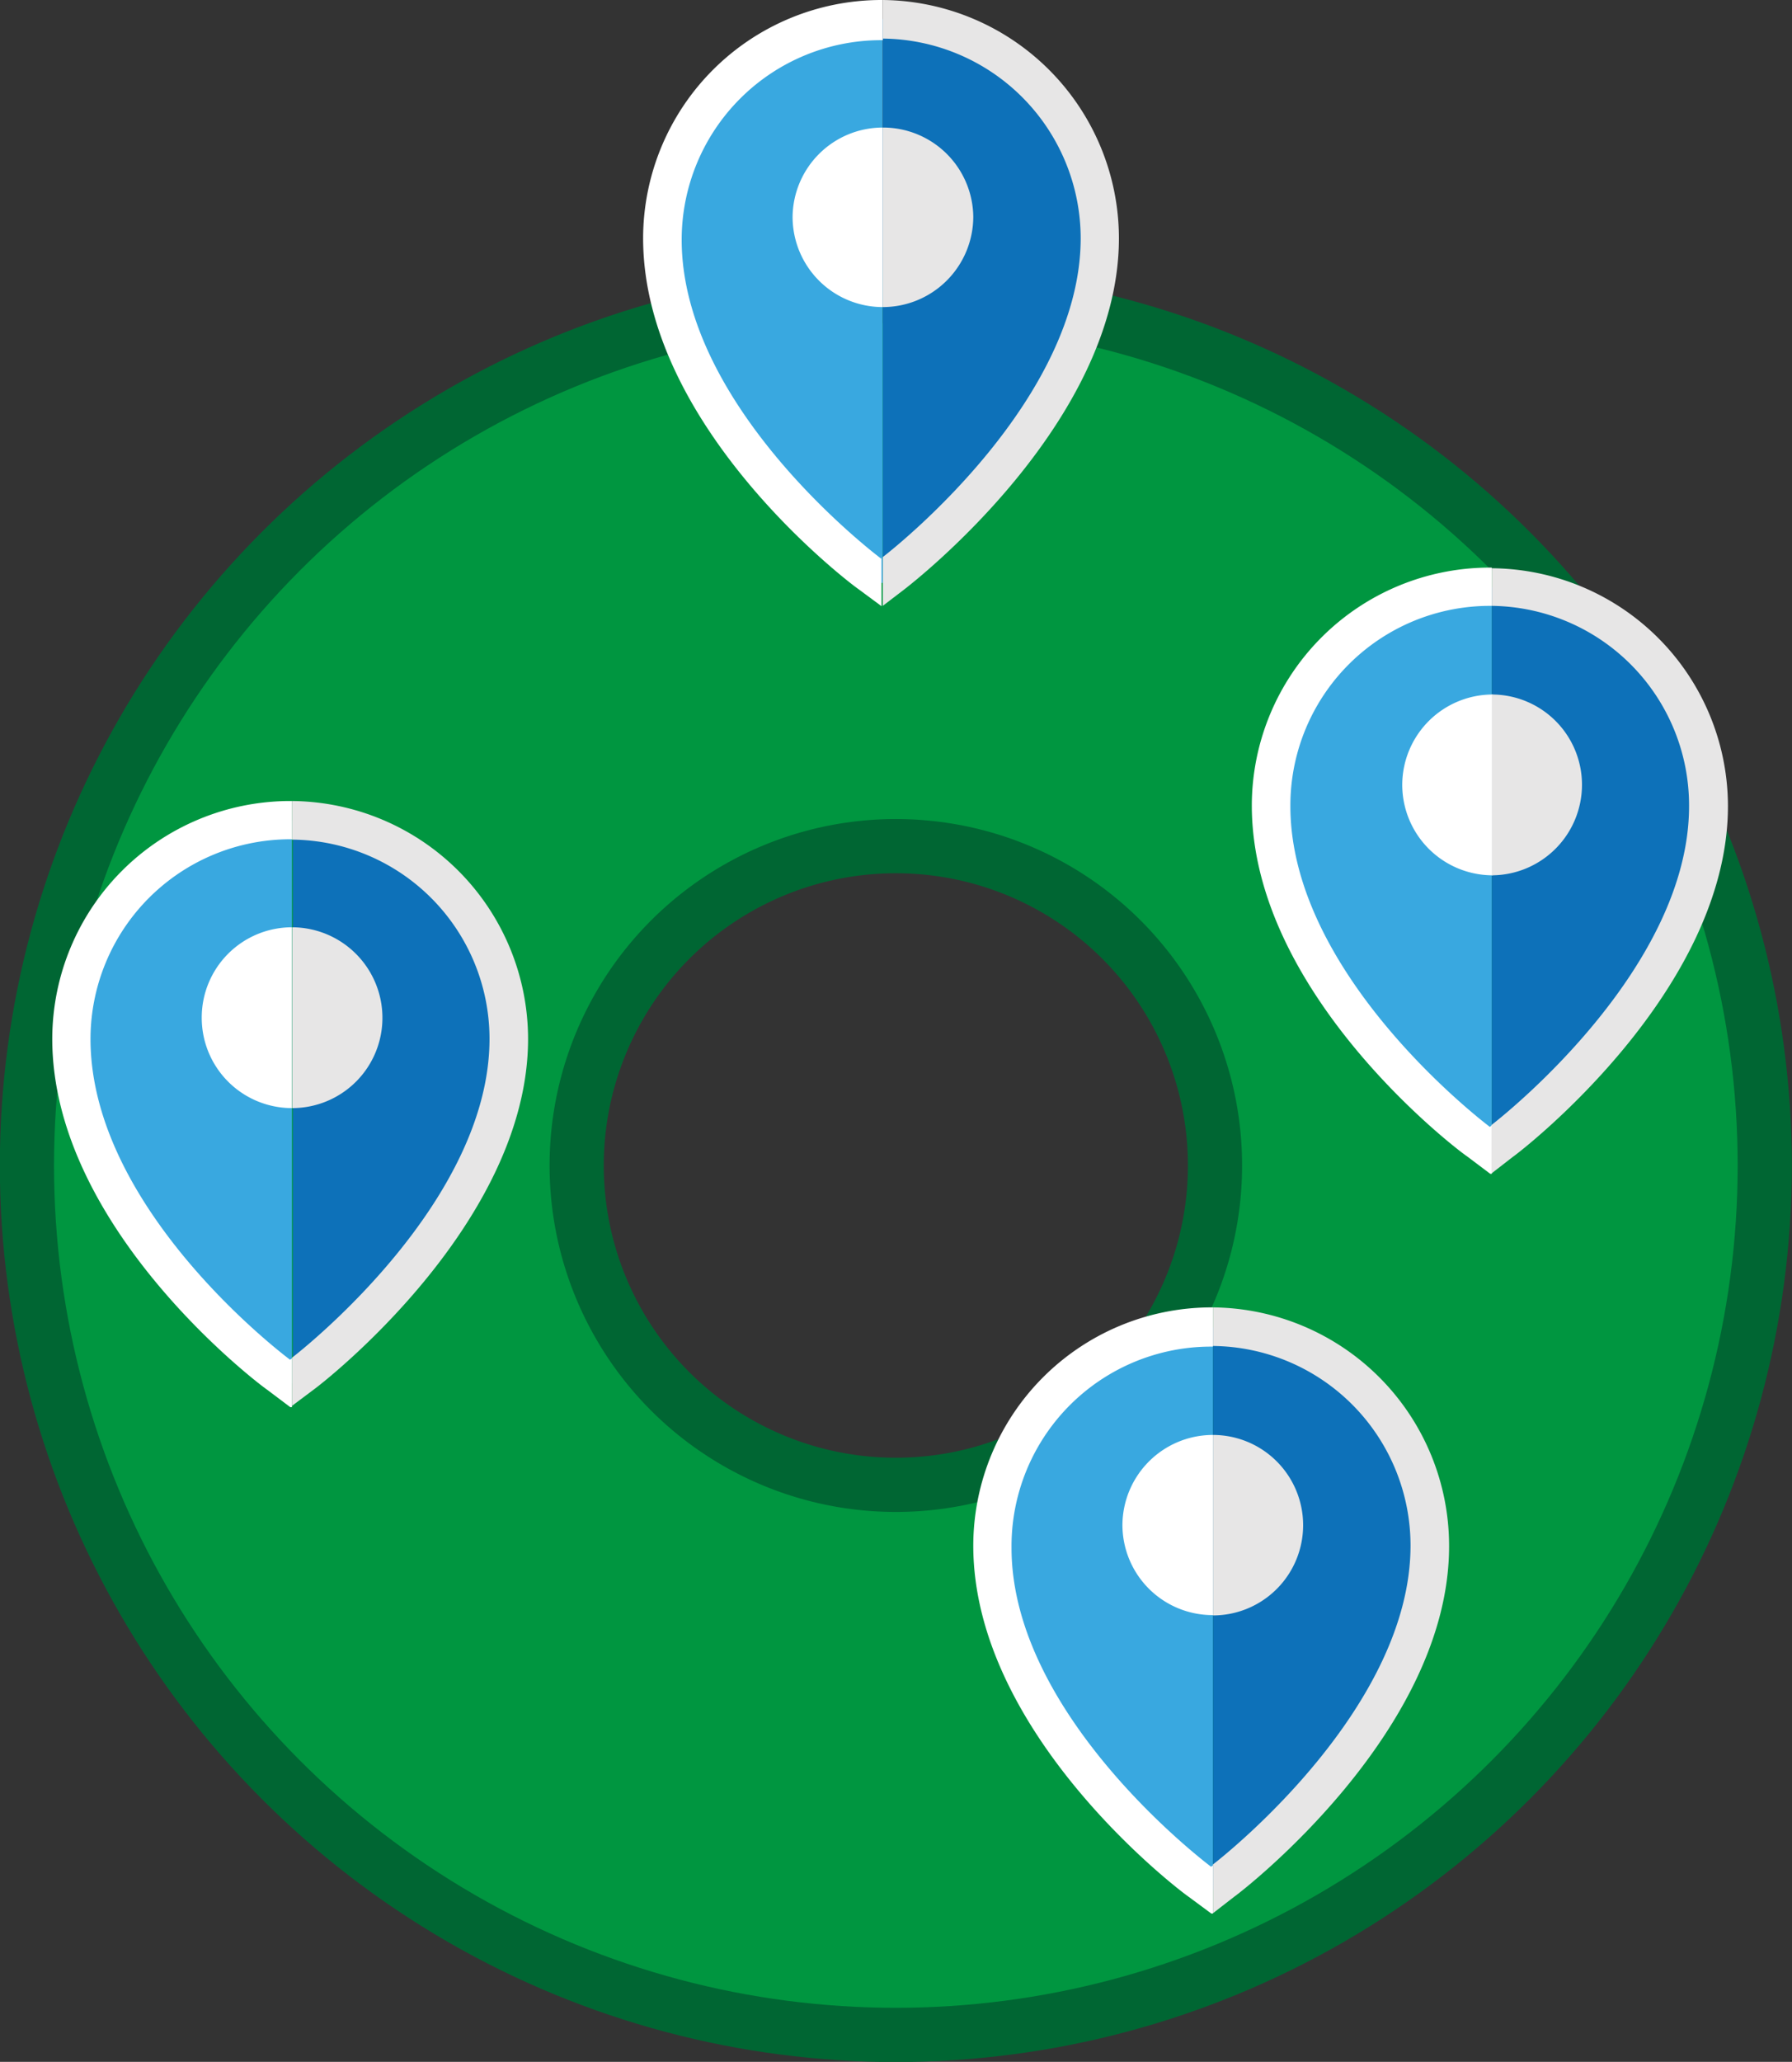
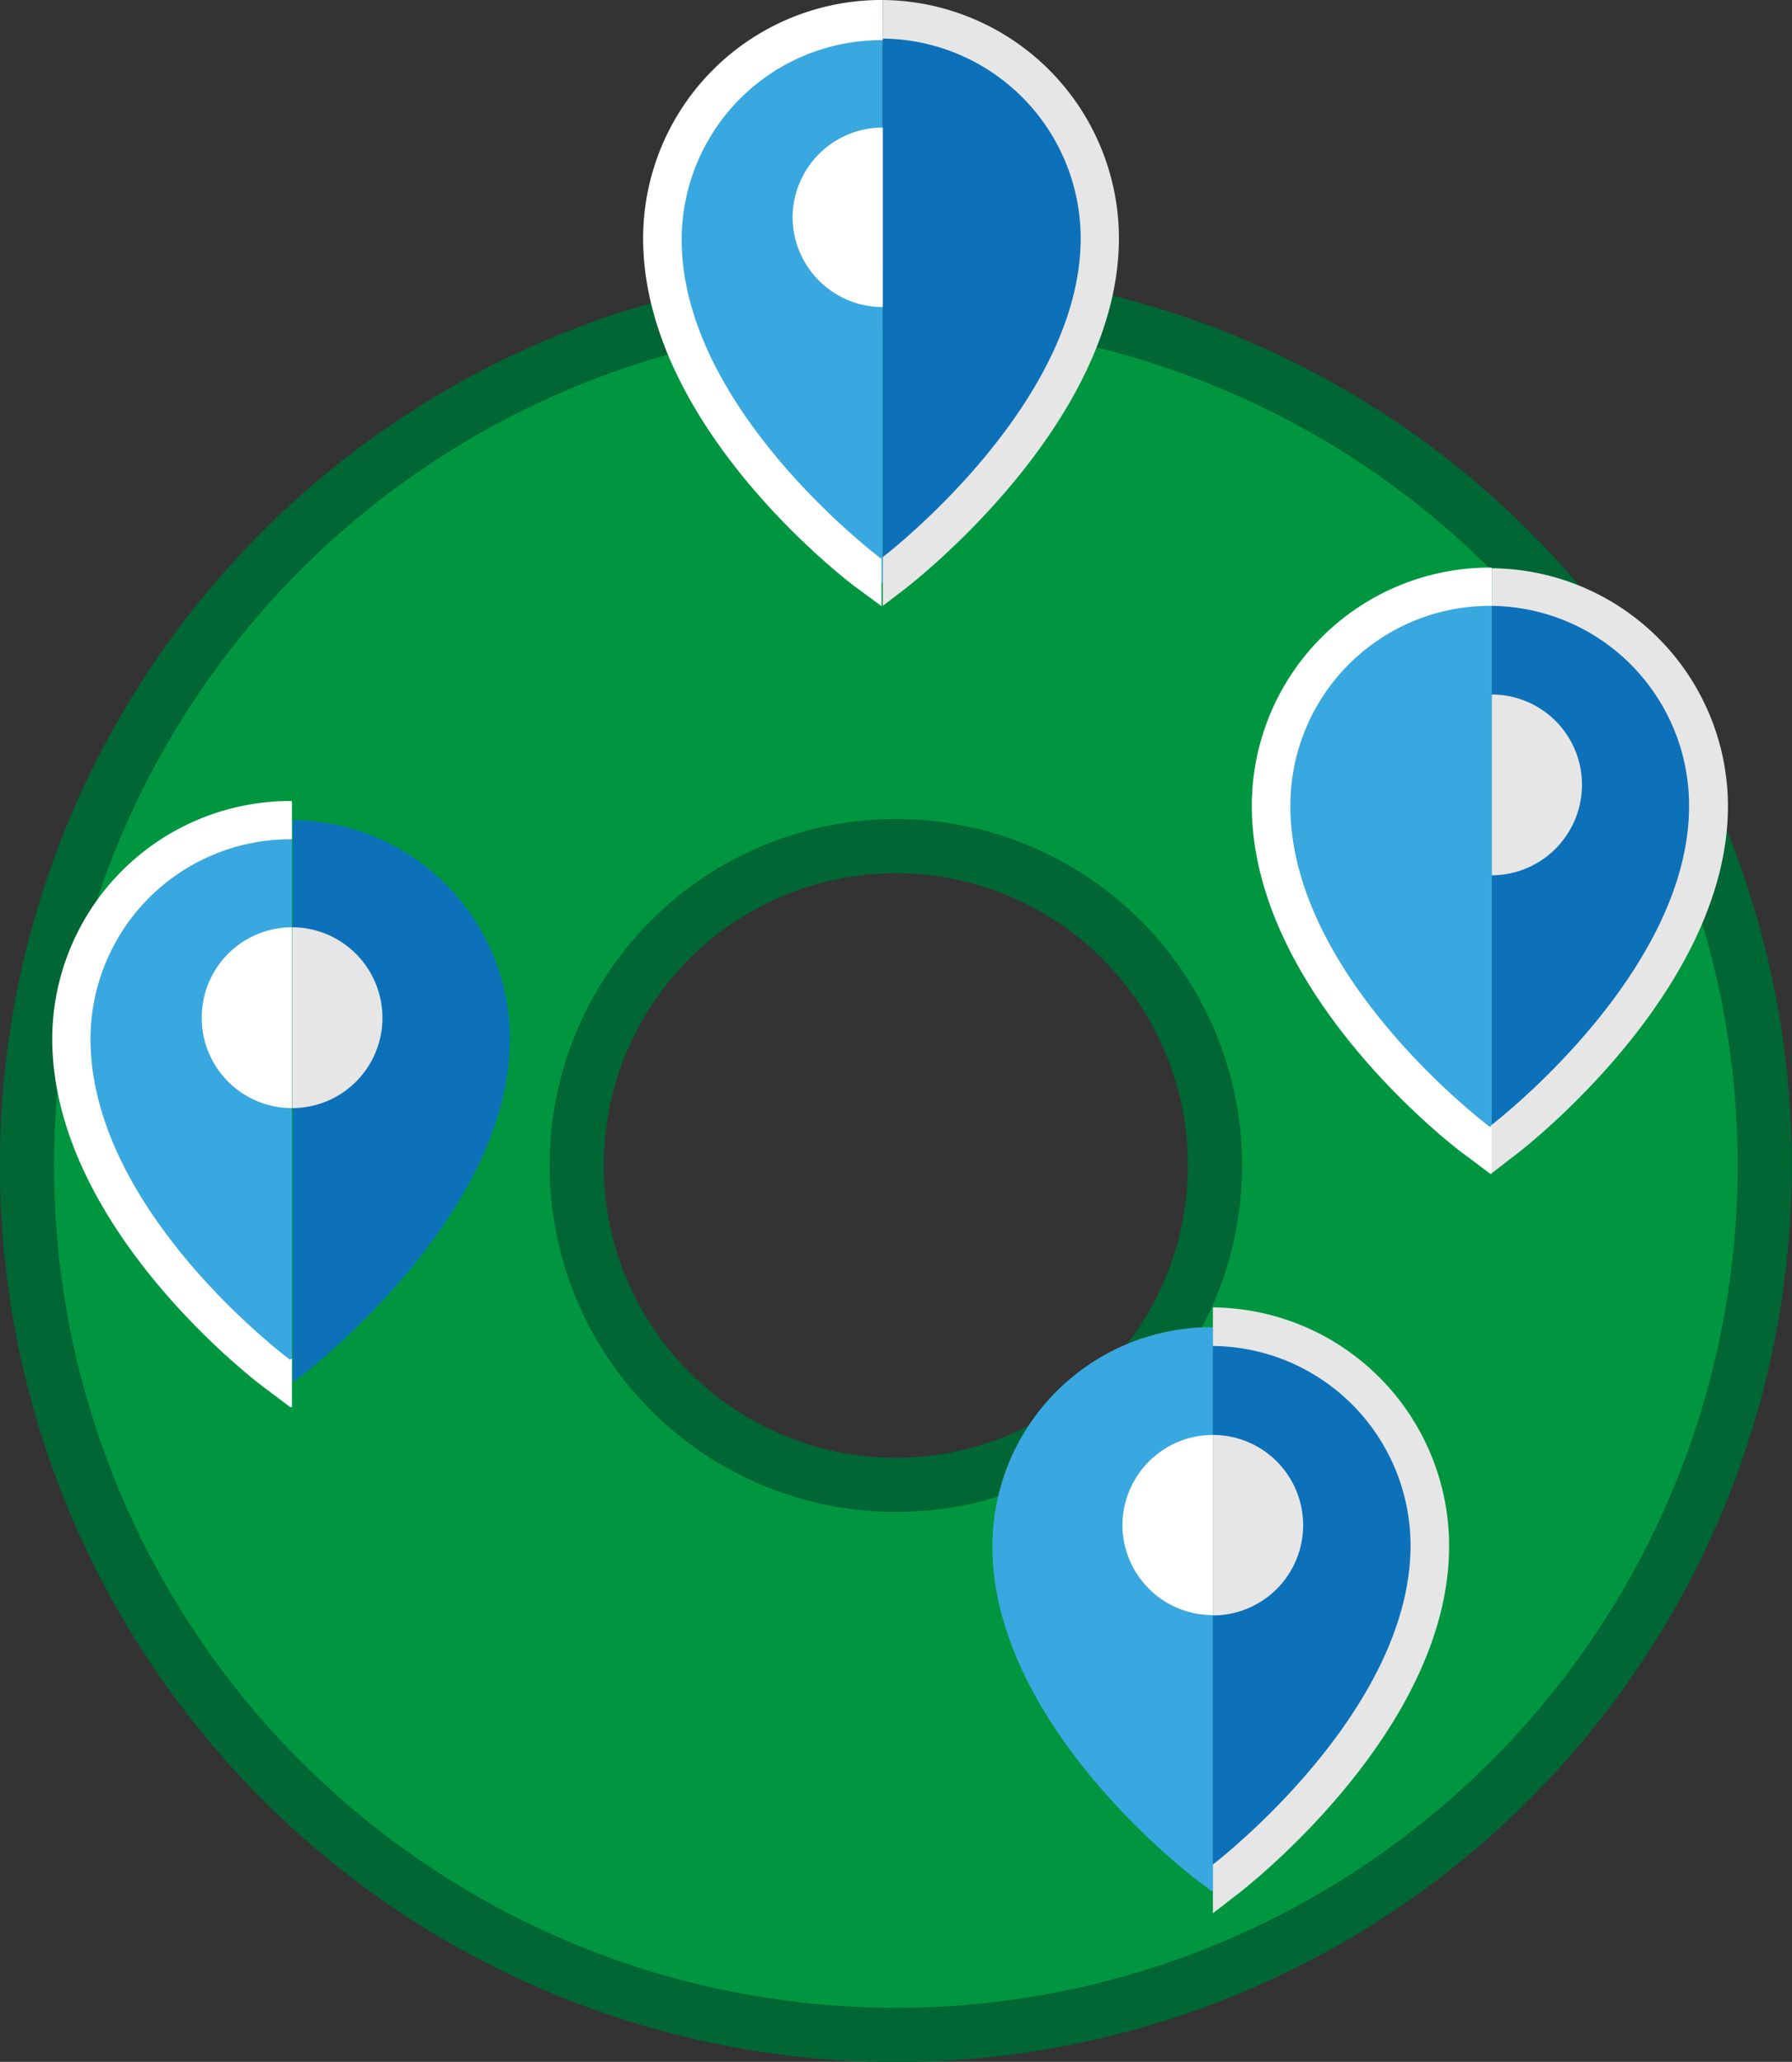
<svg xmlns="http://www.w3.org/2000/svg" viewBox="0 0 56.23 64.66">
  <rect x="0" y="0" width="56.23" height="64.66" fill="#333333" stroke="none" />
  <defs>
    <style>.cls-1,.cls-2{fill:none;stroke-miterlimit:10;}.cls-1{stroke:#063;stroke-width:18.95px;}.cls-2{stroke:#009640;stroke-width:15.55px;}.cls-3{fill:#39a8e0;}.cls-4{fill:#0d71b9;}.cls-5{fill:#fff;}.cls-6{fill:#e7e6e6;}</style>
  </defs>
  <g id="Layer_2" data-name="Layer 2">
    <g id="Sidebar">
      <g id="Trip_C_icon" data-name="Trip C icon">
        <circle class="cls-1" cx="28.11" cy="36.55" r="18.64" />
        <circle class="cls-2" cx="28.11" cy="36.55" r="18.64" />
        <path class="cls-3" d="M27.65.6a6.87,6.87,0,0,0-6.86,6.87c0,5.61,6.23,10.34,6.5,10.53l.36.28.05,0V.6Z" />
        <path class="cls-4" d="M34.51,7.47A6.88,6.88,0,0,0,27.7.6V18.24L28,18C28.28,17.8,34.51,13,34.51,7.47Z" />
        <path class="cls-5" d="M27.65,17.52s-6.26-4.67-6.26-10a6.26,6.26,0,0,1,6.26-6.26h.05V0h-.05a7.48,7.48,0,0,0-7.47,7.47c0,5.91,6.47,10.81,6.75,11l.73.54,0,0V17.48Z" />
        <path class="cls-6" d="M35.11,7.47A7.48,7.48,0,0,0,27.7,0V1.21a6.27,6.27,0,0,1,6.21,6.26c0,5-5.6,9.53-6.21,10V19l.68-.52C28.65,18.27,35.11,13.27,35.11,7.47Z" />
        <path class="cls-5" d="M24.87,6.8A2.83,2.83,0,0,0,27.7,9.63V4A2.83,2.83,0,0,0,24.87,6.8Z" />
-         <path class="cls-6" d="M30.54,6.8A2.83,2.83,0,0,0,27.7,4V9.63A2.84,2.84,0,0,0,30.54,6.8Z" />
        <path class="cls-3" d="M46.75,18.42a6.87,6.87,0,0,0-6.86,6.86c0,5.62,6.23,10.34,6.5,10.54l.36.27.06,0V18.42Z" />
        <path class="cls-4" d="M53.61,25.28a6.87,6.87,0,0,0-6.8-6.86V36.05l.31-.23C47.38,35.61,53.61,30.79,53.61,25.28Z" />
        <path class="cls-5" d="M46.75,35.34s-6.26-4.68-6.26-10.06A6.26,6.26,0,0,1,46.75,19h.06v-1.2h-.06a7.47,7.47,0,0,0-7.47,7.46c0,5.92,6.47,10.82,6.75,11l.73.55.05,0V35.29Z" />
        <path class="cls-6" d="M54.22,25.28a7.47,7.47,0,0,0-7.41-7.46V19A6.26,6.26,0,0,1,53,25.28c0,5-5.59,9.53-6.2,10v1.52l.67-.52C47.76,36.08,54.22,31.09,54.22,25.28Z" />
-         <path class="cls-5" d="M44,24.61a2.84,2.84,0,0,0,2.84,2.84V21.78A2.84,2.84,0,0,0,44,24.61Z" />
        <path class="cls-6" d="M49.64,24.61a2.83,2.83,0,0,0-2.83-2.83v5.67A2.84,2.84,0,0,0,49.64,24.61Z" />
        <path class="cls-3" d="M38,41.62a6.87,6.87,0,0,0-6.86,6.87c0,5.61,6.24,10.34,6.5,10.53l.37.28.05,0V41.63Z" />
        <path class="cls-4" d="M44.86,48.49a6.86,6.86,0,0,0-6.8-6.86V59.26l.31-.24C38.63,58.82,44.86,54,44.86,48.49Z" />
-         <path class="cls-5" d="M38,58.54s-6.26-4.67-6.26-10A6.26,6.26,0,0,1,38,42.23h.06V41H38a7.48,7.48,0,0,0-7.46,7.47c0,5.91,6.46,10.81,6.74,11l.73.54.05,0V58.5Z" />
        <path class="cls-6" d="M45.47,48.49A7.48,7.48,0,0,0,38.06,41v1.21a6.26,6.26,0,0,1,6.2,6.26c0,5-5.59,9.53-6.2,10V60l.67-.52C39,59.29,45.47,54.3,45.47,48.49Z" />
        <path class="cls-5" d="M35.22,47.82a2.83,2.83,0,0,0,2.84,2.83V45A2.84,2.84,0,0,0,35.22,47.82Z" />
        <path class="cls-6" d="M40.89,47.82A2.83,2.83,0,0,0,38.06,45v5.66A2.83,2.83,0,0,0,40.89,47.82Z" />
        <path class="cls-3" d="M9.1,25.72a6.87,6.87,0,0,0-6.86,6.86c0,5.62,6.24,10.34,6.5,10.54l.37.27.05,0V25.72Z" />
        <path class="cls-4" d="M16,32.58a6.87,6.87,0,0,0-6.81-6.86V43.35l.31-.23C9.73,42.92,16,38.1,16,32.58Z" />
        <path class="cls-5" d="M9.1,42.64S2.84,38,2.84,32.58A6.27,6.27,0,0,1,9.1,26.32h.06V25.12H9.1a7.47,7.47,0,0,0-7.46,7.46c0,5.92,6.47,10.82,6.74,11l.73.55.05,0V42.6Z" />
-         <path class="cls-6" d="M16.57,32.58a7.47,7.47,0,0,0-7.41-7.46v1.21a6.25,6.25,0,0,1,6.2,6.25c0,5-5.59,9.53-6.2,10v1.51l.68-.51C10.11,43.39,16.57,38.39,16.57,32.58Z" />
        <path class="cls-5" d="M6.33,31.92a2.83,2.83,0,0,0,2.83,2.83V29.08A2.83,2.83,0,0,0,6.33,31.92Z" />
        <path class="cls-6" d="M12,31.92a2.84,2.84,0,0,0-2.83-2.84v5.67A2.83,2.83,0,0,0,12,31.92Z" />
      </g>
    </g>
  </g>
</svg>